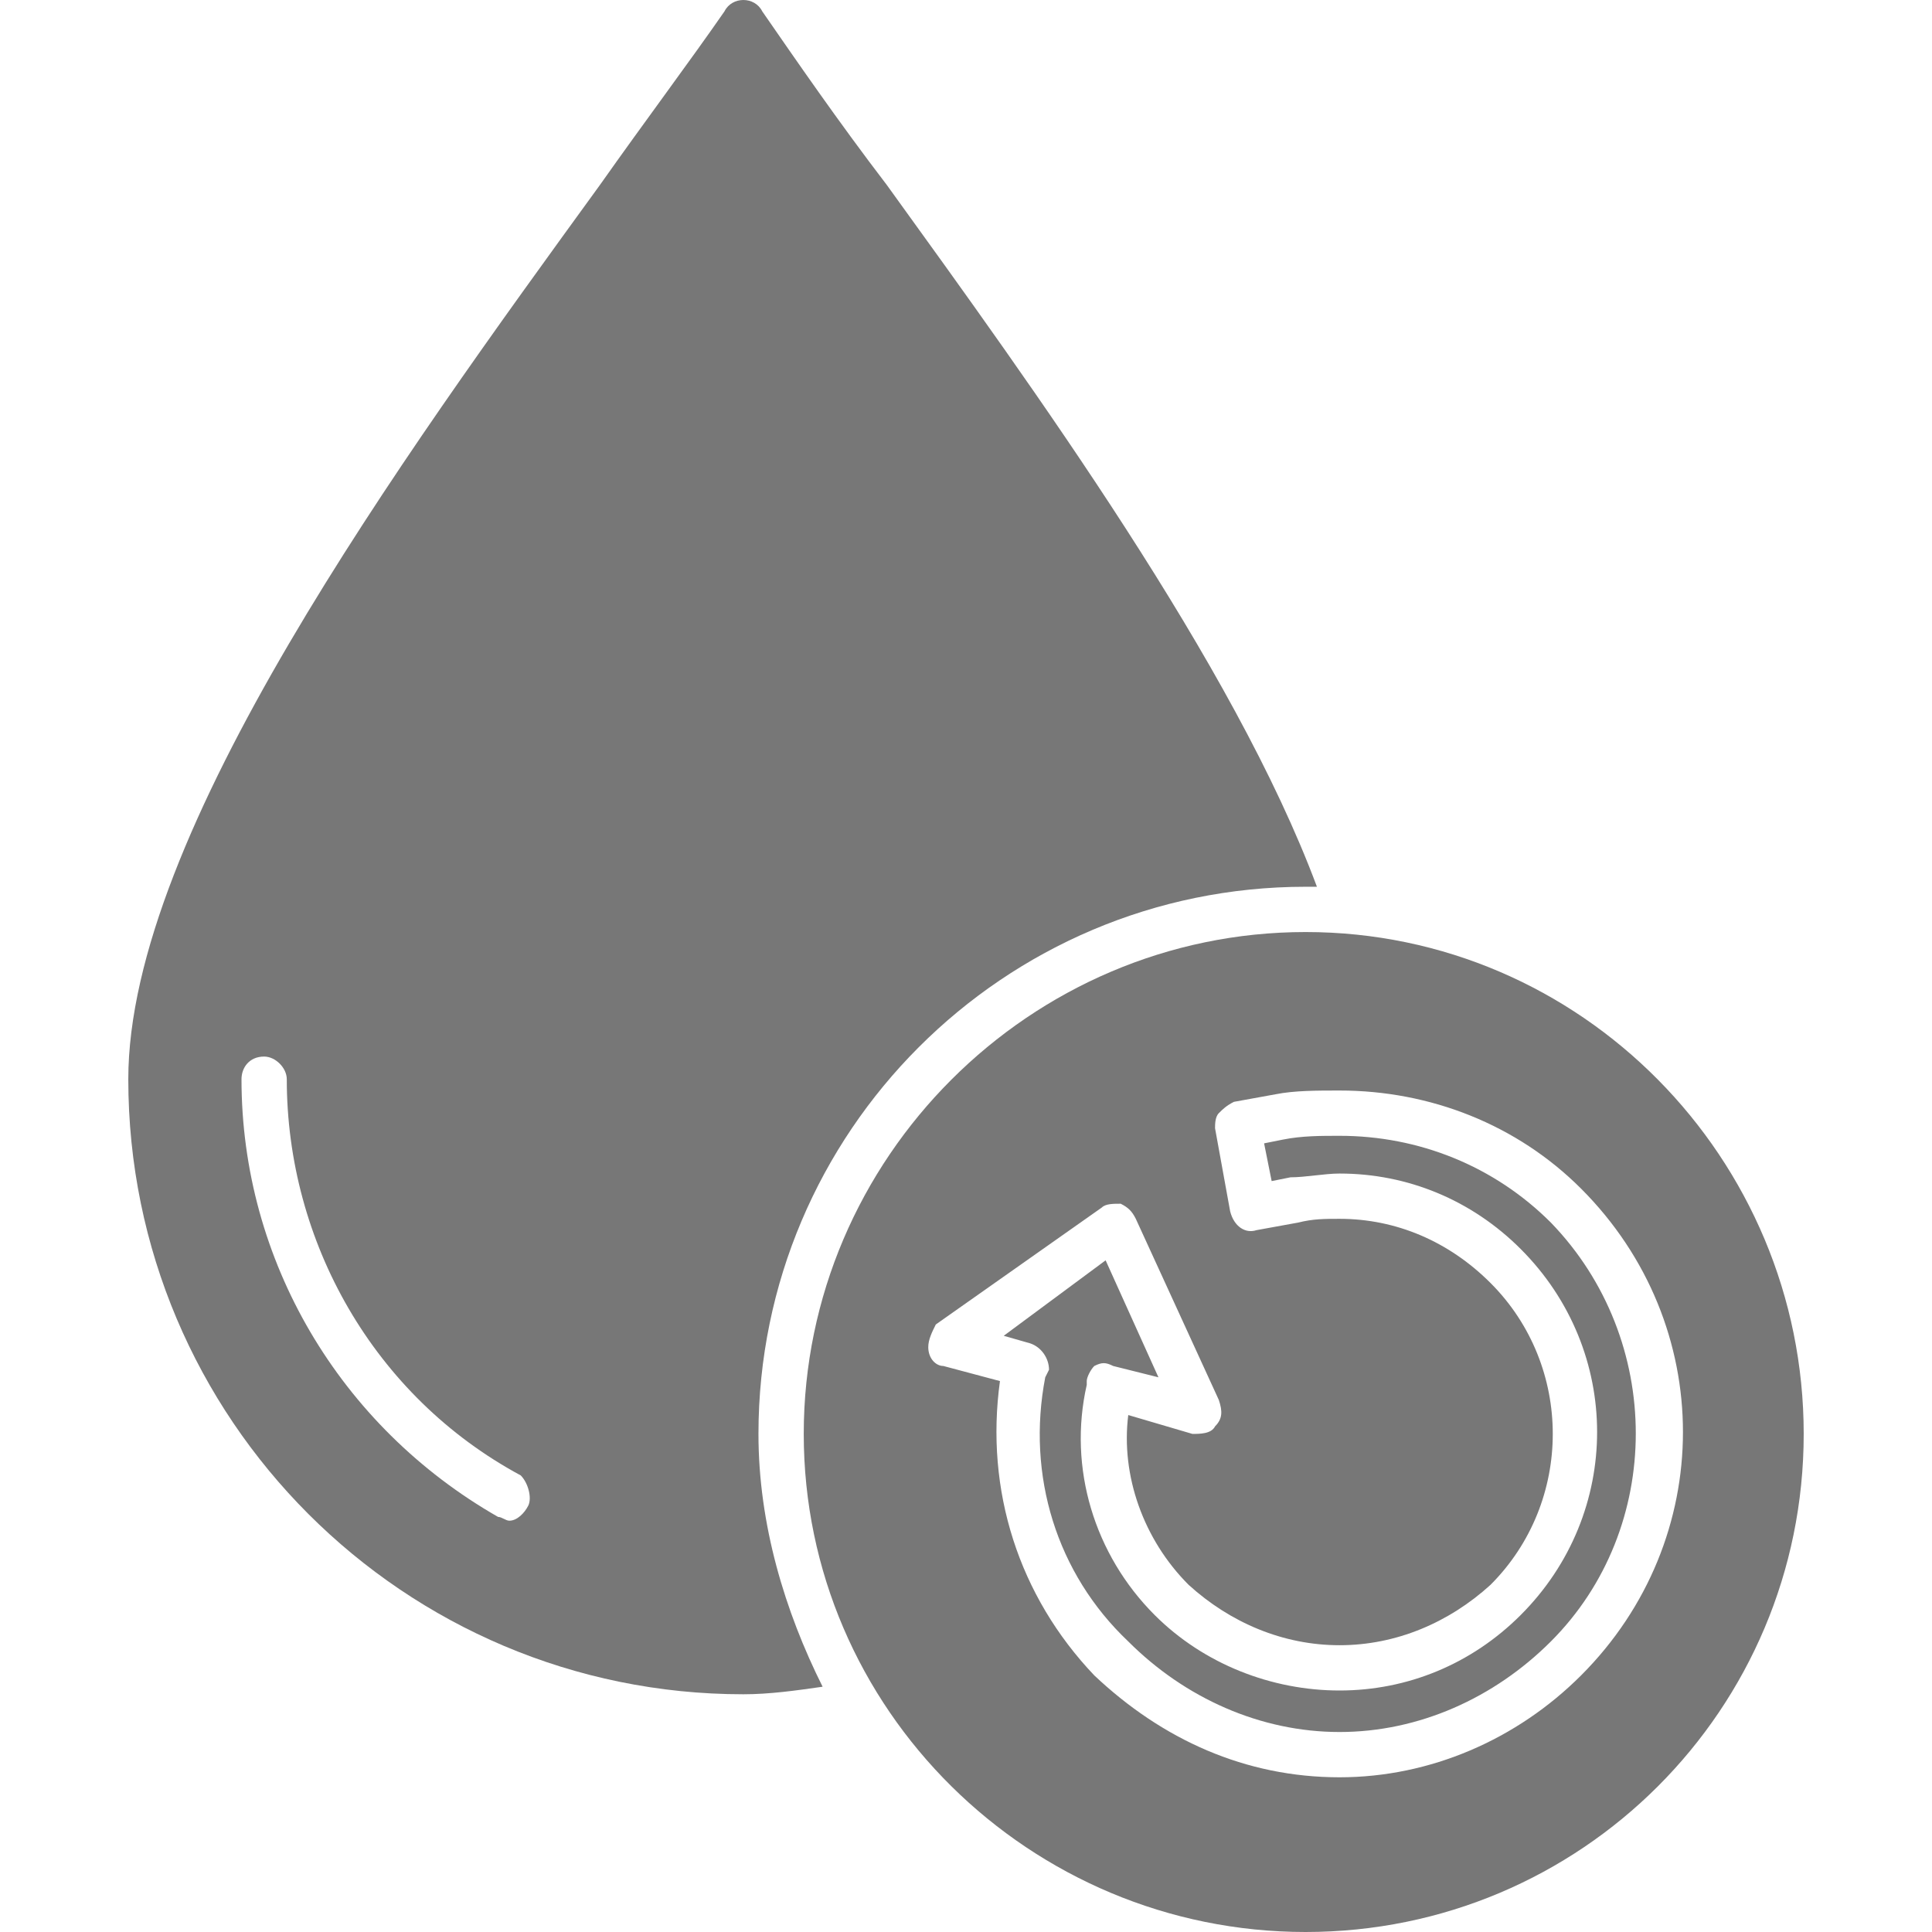
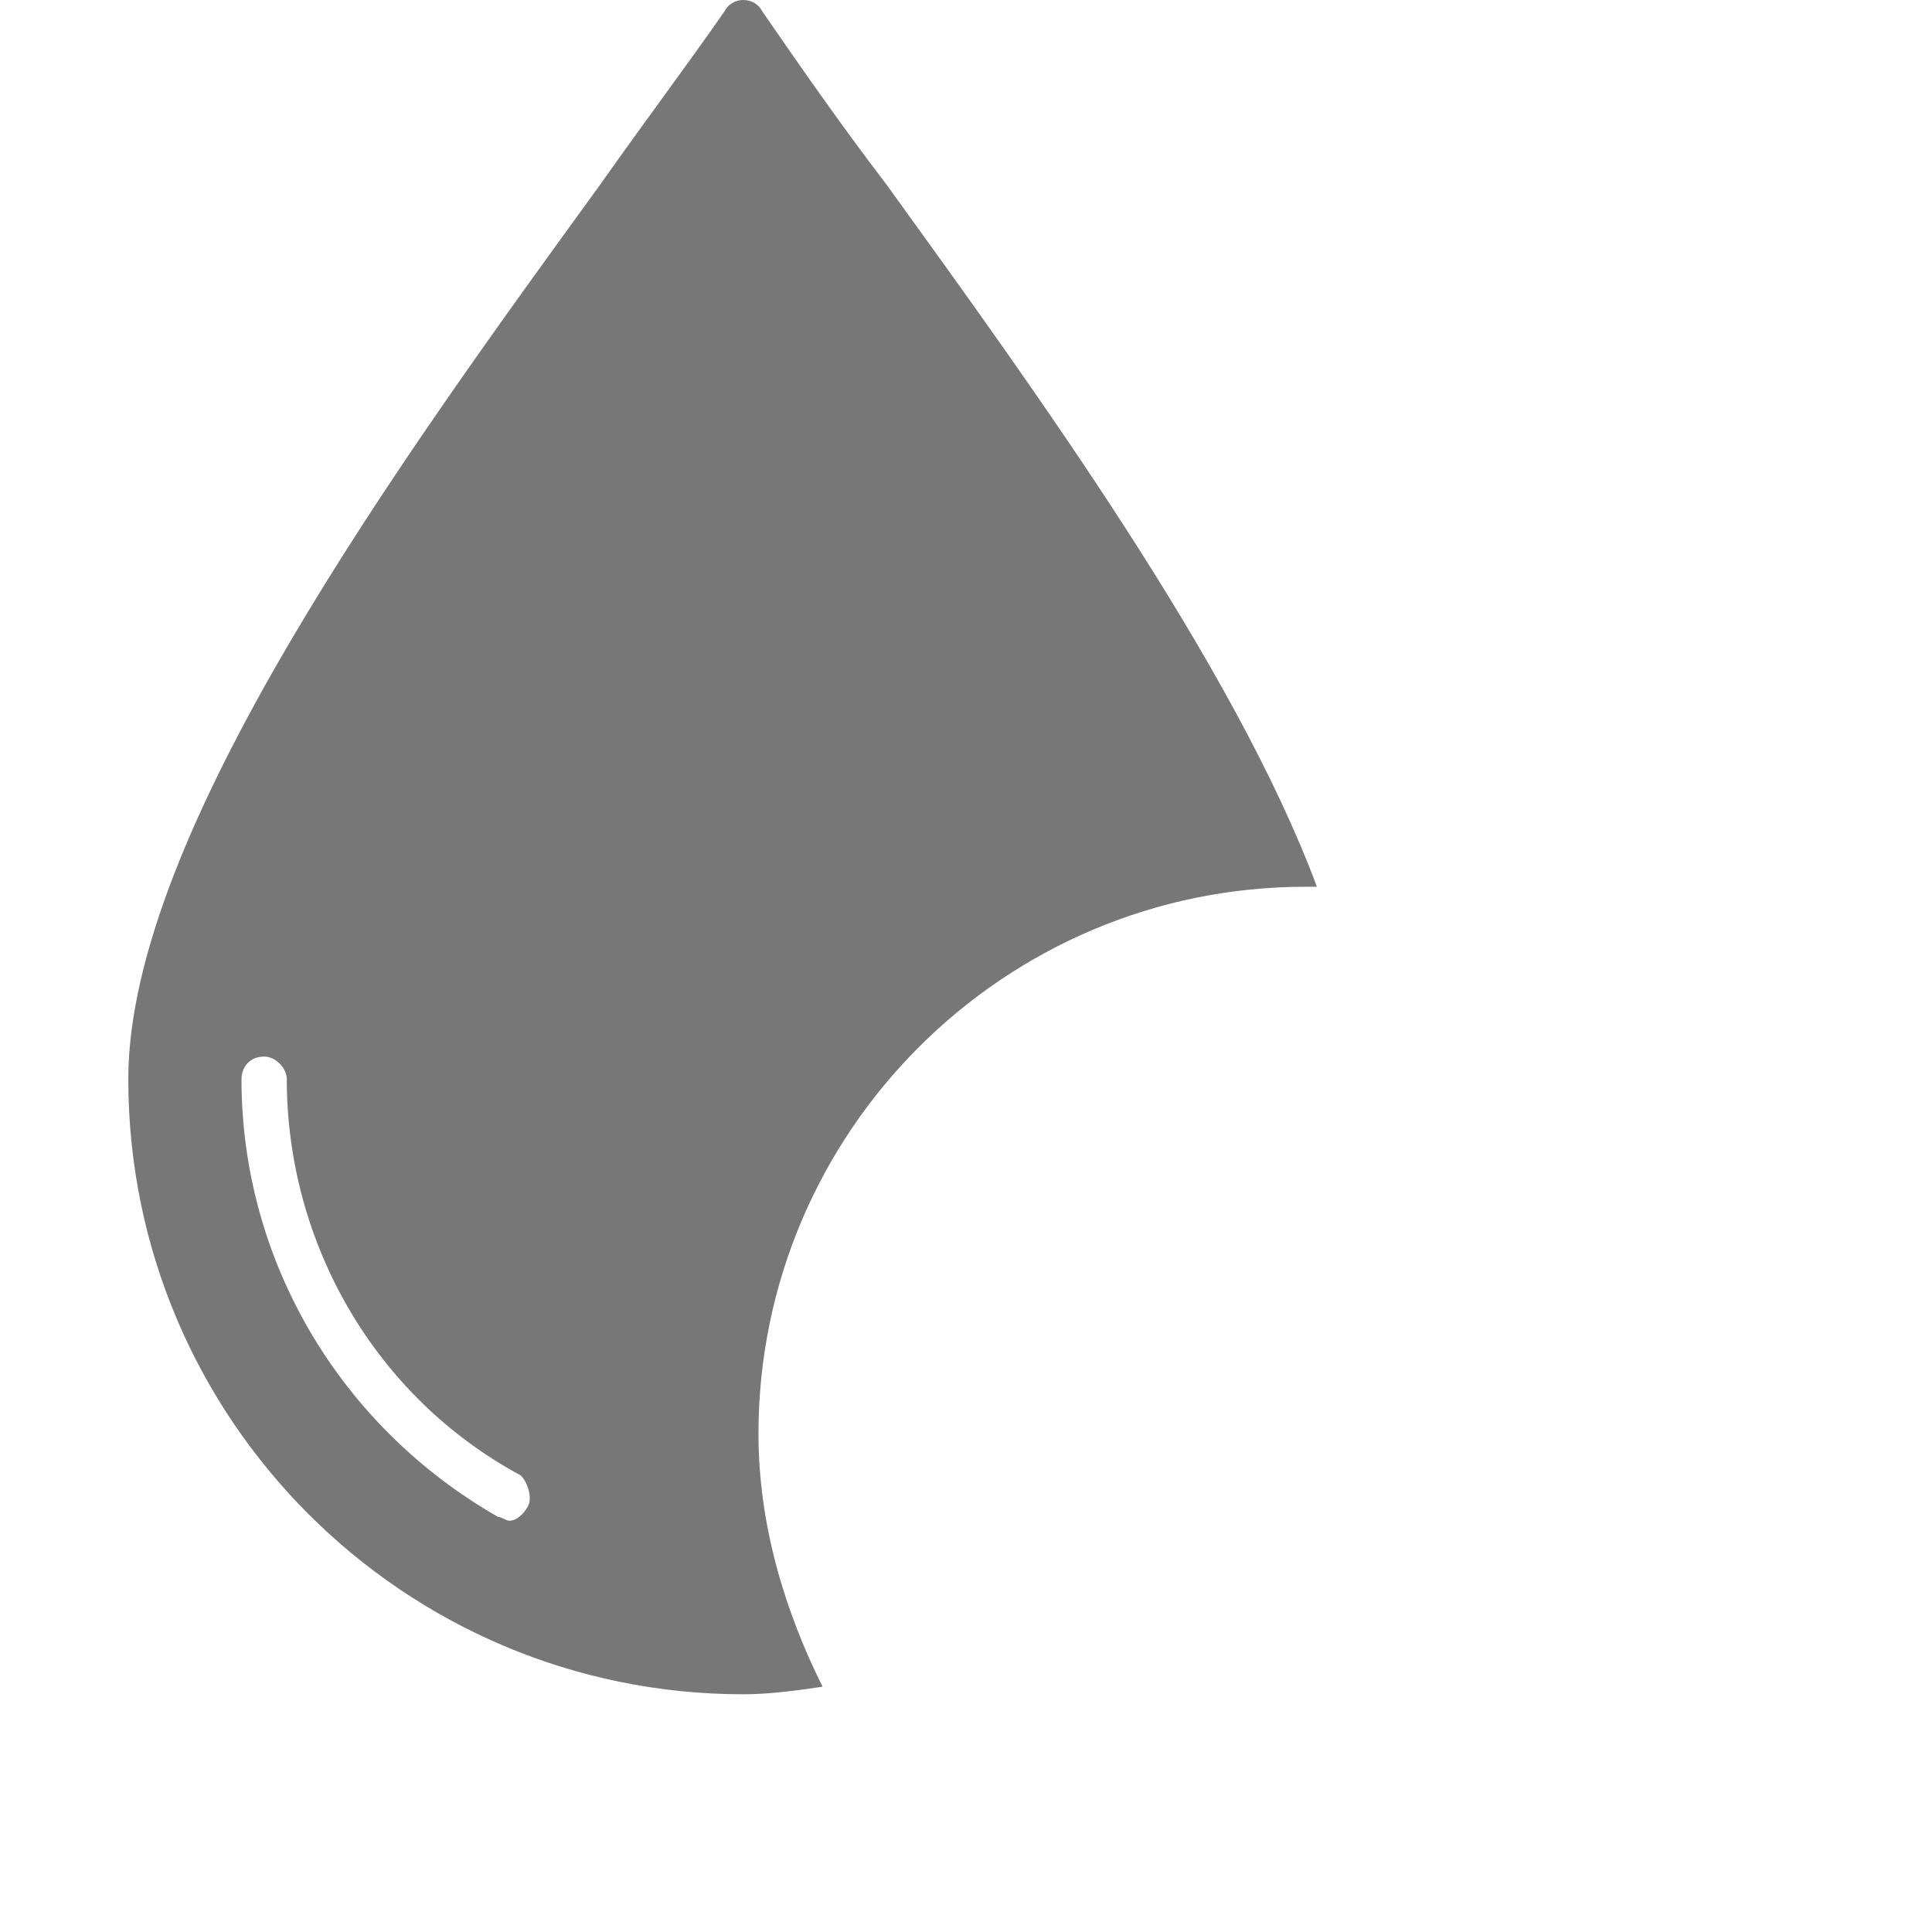
<svg xmlns="http://www.w3.org/2000/svg" version="1.1" id="Layer_1" x="0px" y="0px" viewBox="0 0 512 512" style="enable-background:new 0 0 512 512;" xml:space="preserve">
  <style type="text/css">
	.st0{fill-rule:evenodd;clip-rule:evenodd;fill:#777777;}
</style>
  <title>Water Treatment</title>
  <path class="st0" d="M197,449c-90,0-163-73-163-163c0-65,72-164,125-237c12-17,24-33,33-46c1-2,3-3,5-3s4,1,5,3c9,13,20,29,33,46  c39,54,92,127,114,186h-3c-80,0-145,65-145,145c0,24,7,47,17,67C211,448,204,449,197,449z M135,403c-1,0-2-1-3-1  c-42-24-68-68-68-116c0-3,2-6,6-6c3,0,6,3,6,6c0,43,23,84,62,105c2,2,3,6,2,8S137,403,135,403z" />
-   <path class="st0" d="M346,512c-73,0-133-59-133-132c0-73,60-133,133-133s132,60,132,133S419,512,346,512z M355,471  c-25,0-47-10-65-27c-20-21-29-49-25-78l-15-4c-2,0-4-2-4-5c0-2,1-4,2-6l44-31c1-1,3-1,5-1c2,1,3,2,4,4l22,48c1,3,1,5-1,7  c-1,2-4,2-6,2l-17-5c-2,16,4,33,16,45c11,10,25,16,40,16s29-6,40-16c22-22,22-58,0-80c-11-11-25-17-40-17c-4,0-7,0-11,1l-11,2  c-3,1-6-1-7-5l-4-22c0-1,0-3,1-4s2-2,4-3l11-2c5-1,11-1,17-1c24,0,47,9,64,26c36,36,36,93,0,129C402,461,379,471,355,471z M266,354  l7,2c3,1,5,4,5,7l-1,2c-5,26,3,52,22,70c15,15,35,24,56,24c21,0,41-9,56-24c30-30,30-80,0-111c-15-15-35-23-56-23c-5,0-10,0-15,1  l-5,1l2,10l5-1c4,0,9-1,13-1c18,0,35,7,48,20c27,27,27,70,0,97c-13,13-30,20-48,20s-36-7-49-20c-16-16-23-39-18-61v-1c0-1,1-3,2-4  c2-1,3-1,5,0l12,3l-14-31L266,354z" />
</svg>